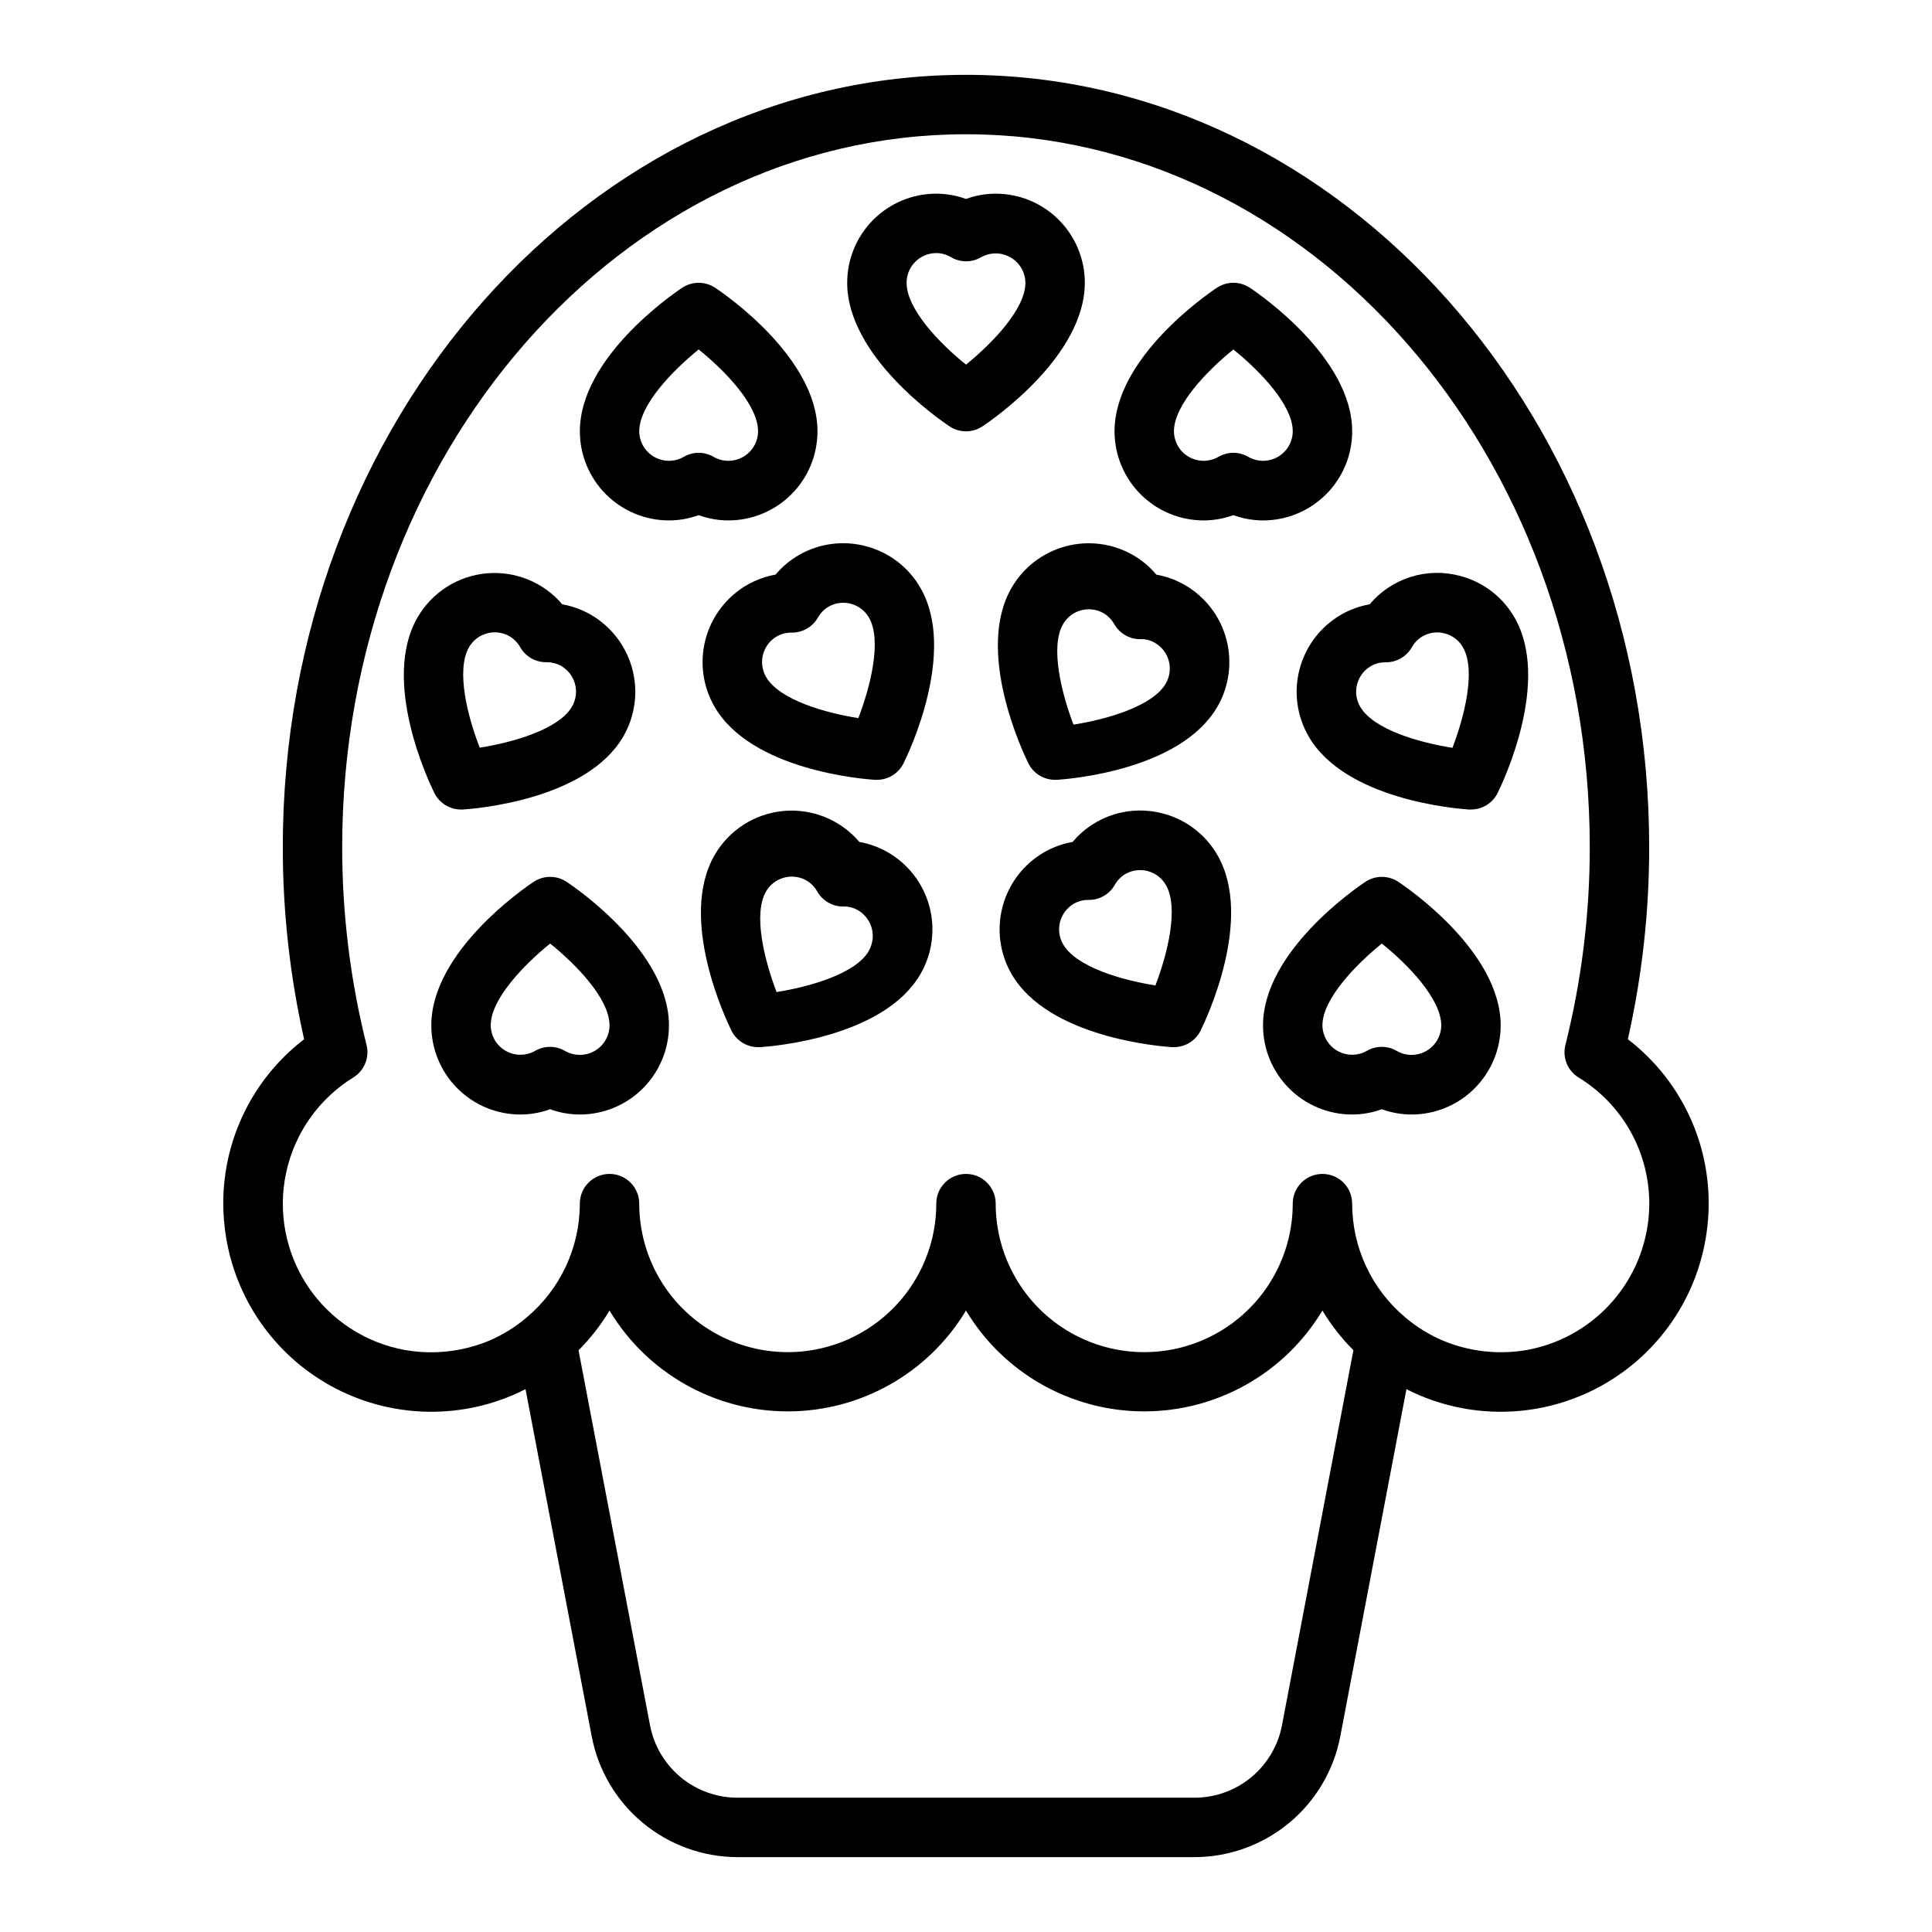
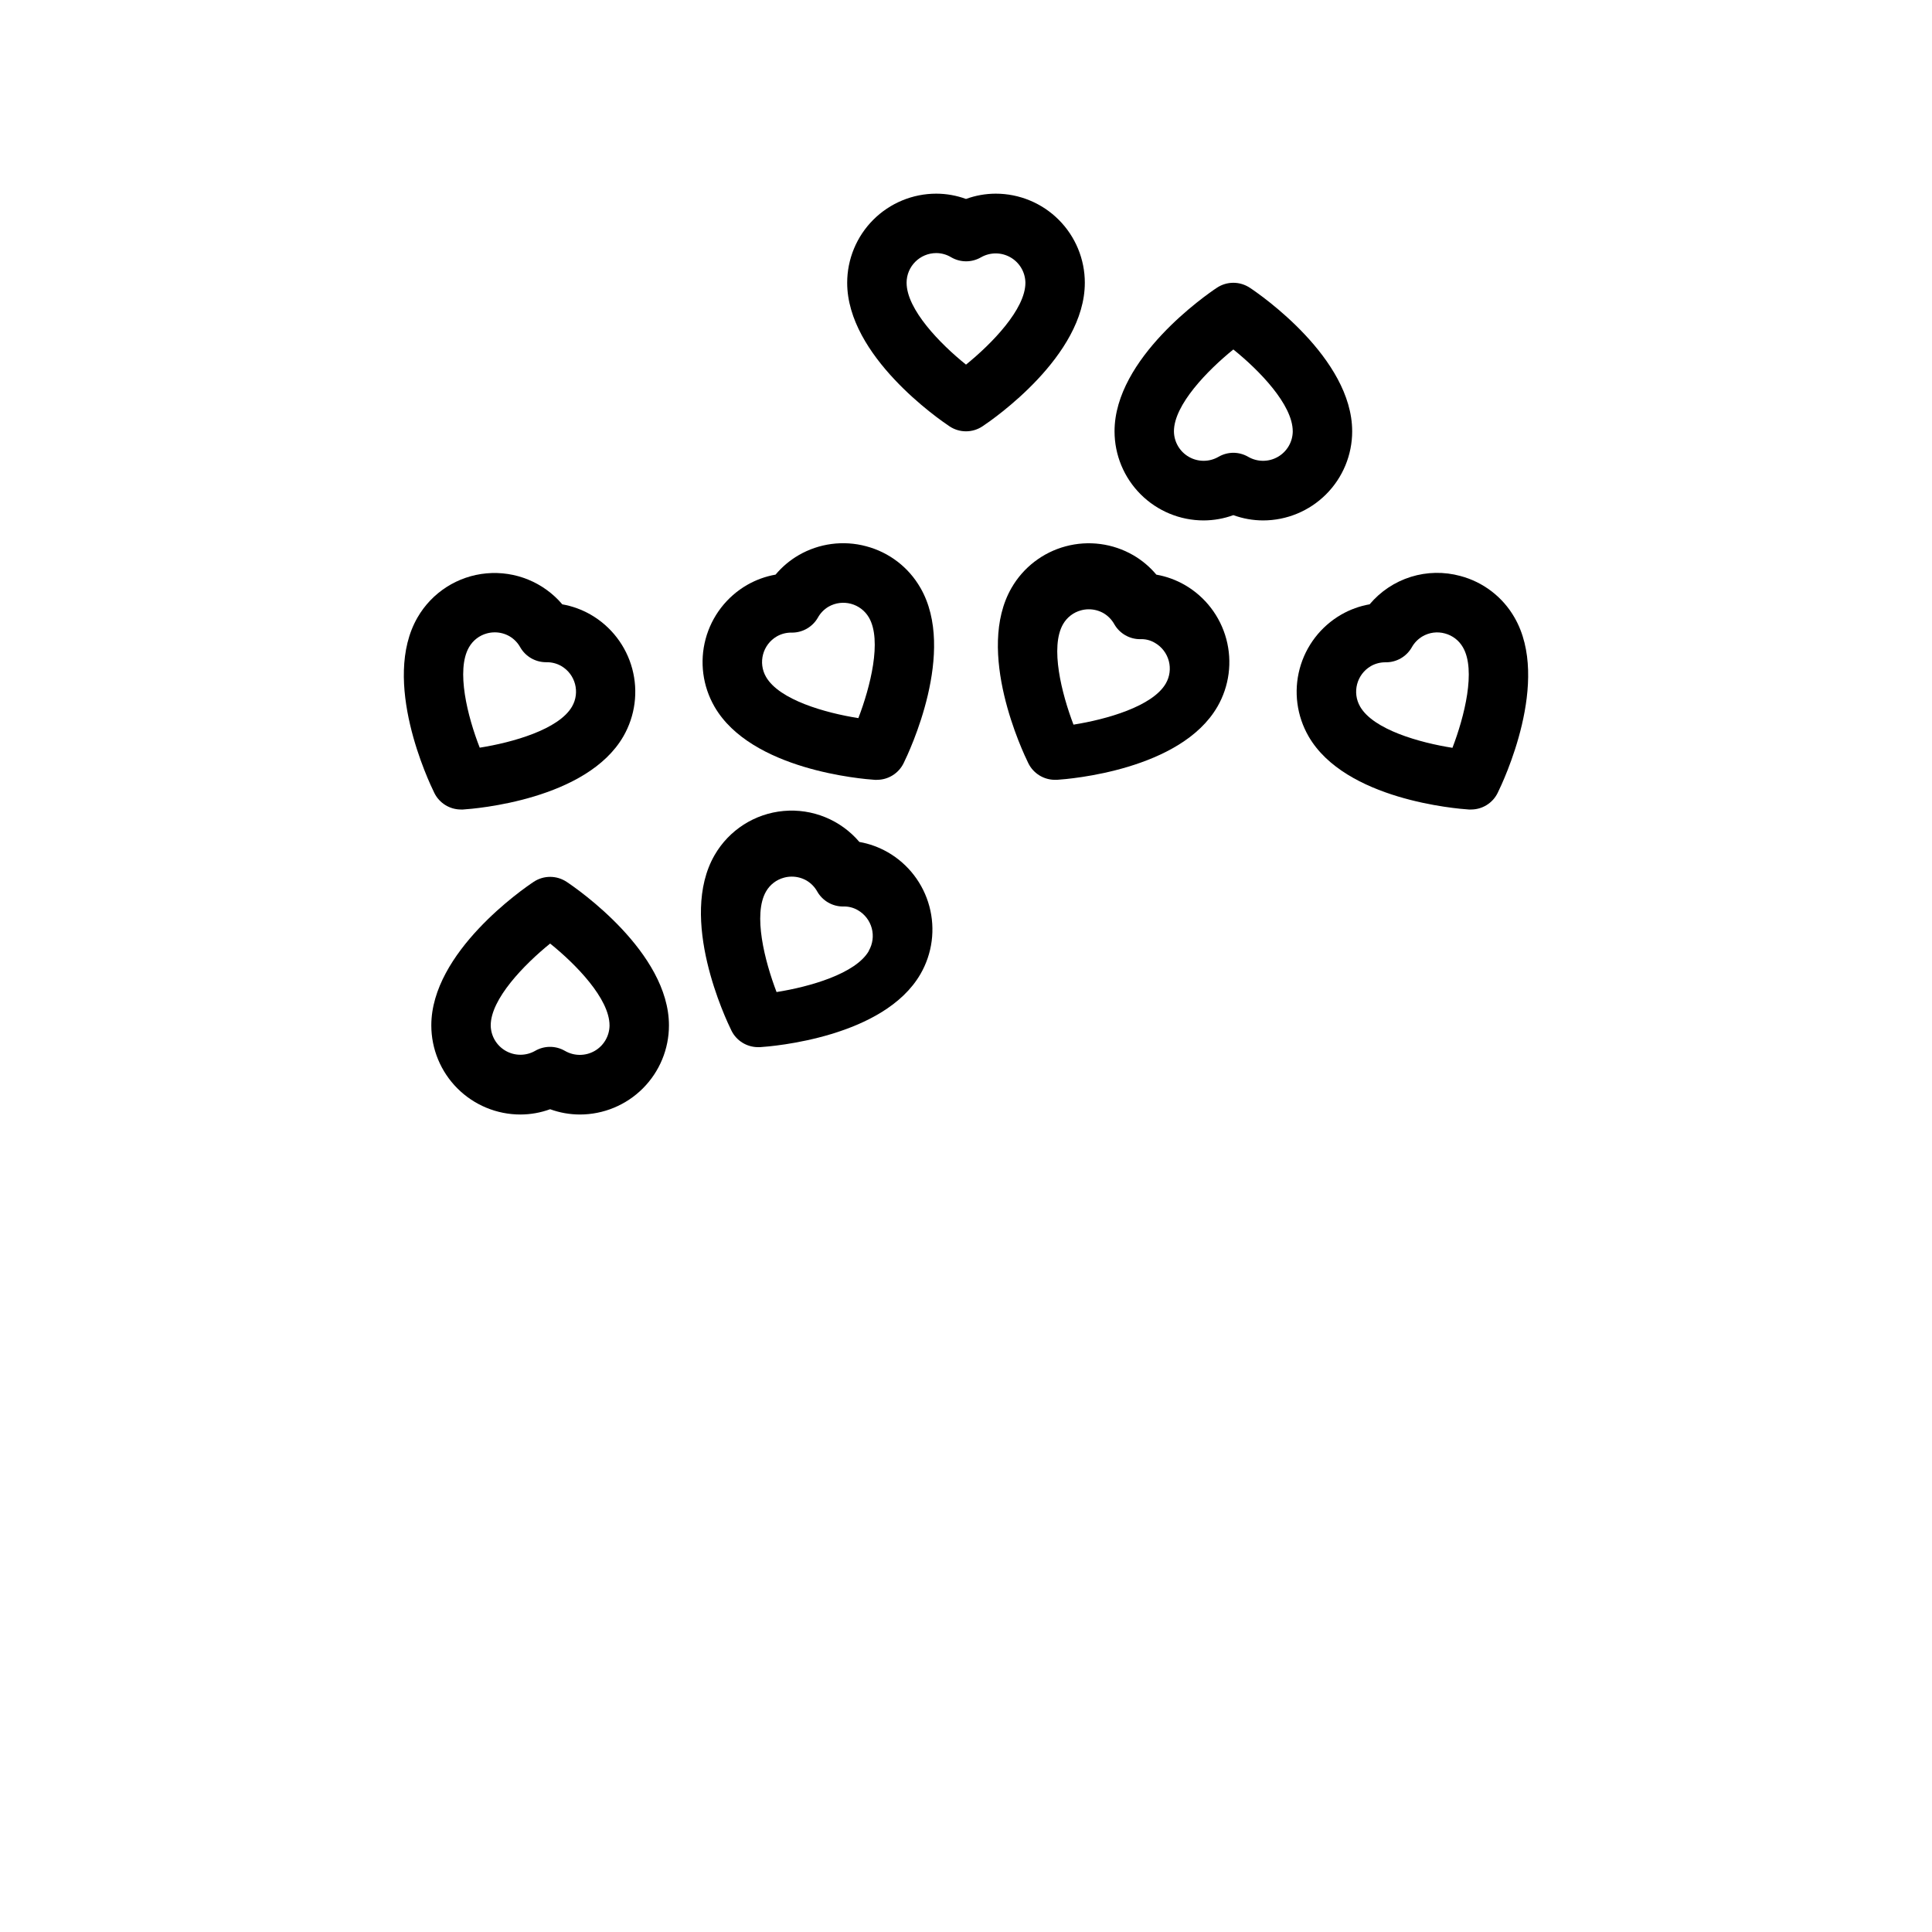
<svg xmlns="http://www.w3.org/2000/svg" fill="#000000" width="800px" height="800px" version="1.1" viewBox="144 144 512 512">
  <g>
-     <path d="m575.4 419.41c3.762-16.703 5.66-33.777 5.652-50.898 0-112.86-81.215-204.68-181.05-204.68-99.844 0-181.06 91.82-181.06 204.68-0.004 17.121 1.891 34.195 5.652 50.898-15.203 11.66-23.203 30.418-21.09 49.461 1.848 17.328 11.781 32.762 26.789 41.617 15.008 8.855 33.32 10.09 49.383 3.332 1.227-0.527 2.418-1.086 3.59-1.684l17.547 92.023c1.719 8.996 6.519 17.109 13.574 22.949 7.059 5.84 15.926 9.039 25.082 9.051h121.06c9.156-0.012 18.027-3.211 25.082-9.051s11.855-13.953 13.578-22.949l17.531-92.023c1.18 0.598 2.363 1.172 3.637 1.699 16.059 6.746 34.359 5.5 49.359-3.359 14.996-8.859 24.922-24.285 26.77-41.605 2.109-19.039-5.883-37.797-21.082-49.461zm-91.668 181.84c-1.039 5.394-3.922 10.258-8.156 13.758-4.238 3.496-9.559 5.406-15.051 5.402h-121.06c-5.496 0.004-10.824-1.914-15.059-5.418-4.238-3.508-7.117-8.379-8.145-13.781l-18.941-99.367c3.152-3.168 5.906-6.703 8.211-10.535 9.961 16.582 27.887 26.723 47.23 26.723s37.27-10.141 47.234-26.723c9.961 16.582 27.887 26.723 47.23 26.723s37.27-10.141 47.23-26.723c2.305 3.824 5.059 7.352 8.211 10.512zm97.109-134.01c-0.938 8.465-4.586 16.402-10.402 22.625-5.816 6.227-13.488 10.402-21.875 11.91-7.414 1.277-15.035 0.434-21.992-2.426-3.719-1.555-7.172-3.68-10.234-6.297-8.875-7.473-13.996-18.48-14.004-30.078 0-4.348-3.527-7.875-7.875-7.875-4.348 0-7.871 3.527-7.871 7.875 0 14.059-7.5 27.055-19.68 34.086-12.176 7.031-27.18 7.031-39.359 0-12.18-7.031-19.68-20.027-19.68-34.086 0-4.348-3.523-7.875-7.871-7.875s-7.875 3.527-7.875 7.875c0 14.059-7.5 27.055-19.68 34.086-12.176 7.031-27.18 7.031-39.359 0-12.176-7.031-19.68-20.027-19.68-34.086 0-4.348-3.523-7.875-7.871-7.875s-7.871 3.527-7.871 7.875v0.441-0.004c-0.137 11.359-5.172 22.102-13.809 29.473l-0.172 0.148-0.086 0.078-0.004 0.004c-3.019 2.582-6.422 4.688-10.082 6.234-6.973 2.875-14.613 3.719-22.043 2.441-10.535-1.863-19.859-7.93-25.824-16.812-5.965-8.879-8.062-19.805-5.801-30.262 2.258-10.457 8.68-19.543 17.777-25.168 2.941-1.805 4.367-5.316 3.512-8.66-4.289-17.129-6.453-34.723-6.445-52.379 0-104.17 74.16-188.93 165.31-188.93 91.148 0 165.31 84.758 165.31 188.93 0.008 17.664-2.156 35.262-6.449 52.395-0.855 3.344 0.57 6.856 3.512 8.66 6.34 3.879 11.441 9.48 14.711 16.152 3.269 6.672 4.574 14.137 3.758 21.523z" />
    <path d="m431.49 218.94c0-6.262-2.488-12.27-6.918-16.699-4.43-4.43-10.438-6.918-16.699-6.918-2.688 0.008-5.352 0.48-7.871 1.402-2.523-0.922-5.188-1.395-7.875-1.402-6.262 0-12.27 2.488-16.699 6.918-4.426 4.43-6.914 10.438-6.914 16.699 0 19.398 24.348 36.211 27.117 38.039 2.644 1.766 6.094 1.766 8.738 0 2.769-1.828 27.121-18.641 27.121-38.039zm-31.488 21.688c-6.863-5.512-15.742-14.633-15.742-21.688h-0.004c0-4.348 3.523-7.871 7.871-7.871 1.391 0.004 2.75 0.391 3.938 1.109 2.453 1.43 5.484 1.43 7.934 0 2.426-1.371 5.391-1.359 7.801 0.031 2.414 1.387 3.914 3.949 3.945 6.731 0 7.008-8.887 16.137-15.742 21.688z" />
-     <path d="m360.64 258.3c0-19.398-24.348-36.211-27.117-38.039v0.004c-2.644-1.766-6.094-1.766-8.738 0-2.769 1.824-27.117 18.641-27.117 38.035 0 6.266 2.484 12.273 6.914 16.699 4.43 4.43 10.438 6.918 16.699 6.918 2.688-0.008 5.352-0.48 7.871-1.402 2.523 0.922 5.188 1.395 7.875 1.402 6.262 0 12.27-2.488 16.699-6.918 4.426-4.426 6.914-10.434 6.914-16.699zm-31.488 5.691c-1.383 0.008-2.738 0.375-3.934 1.07-2.426 1.402-5.418 1.41-7.848 0.016-2.434-1.395-3.941-3.973-3.961-6.777 0-7.008 8.887-16.137 15.742-21.688 6.863 5.512 15.742 14.633 15.742 21.688h0.004c-0.02 2.805-1.527 5.383-3.961 6.777-2.43 1.395-5.422 1.387-7.848-0.016-1.195-0.695-2.551-1.062-3.938-1.07z" />
-     <path d="m294.16 377.7c-2.644-1.762-6.094-1.762-8.738 0-2.773 1.828-27.121 18.645-27.121 38.039 0 6.266 2.488 12.27 6.918 16.699 4.43 4.43 10.438 6.918 16.699 6.918 2.688-0.008 5.348-0.48 7.871-1.402 2.523 0.922 5.188 1.395 7.875 1.402 6.262 0 12.27-2.488 16.695-6.918 4.43-4.43 6.918-10.434 6.918-16.699 0-19.395-24.348-36.211-27.117-38.039zm-0.434 44.801c-2.453-1.43-5.484-1.43-7.934 0-2.426 1.371-5.391 1.359-7.805-0.031-2.41-1.387-3.91-3.945-3.941-6.731 0-7.008 8.887-16.137 15.742-21.688 6.863 5.512 15.742 14.633 15.742 21.688h0.004c-0.02 2.805-1.527 5.383-3.961 6.777-2.434 1.391-5.422 1.387-7.848-0.016z" />
+     <path d="m294.16 377.7c-2.644-1.762-6.094-1.762-8.738 0-2.773 1.828-27.121 18.645-27.121 38.039 0 6.266 2.488 12.27 6.918 16.699 4.43 4.43 10.438 6.918 16.699 6.918 2.688-0.008 5.348-0.48 7.871-1.402 2.523 0.922 5.188 1.395 7.875 1.402 6.262 0 12.27-2.488 16.695-6.918 4.43-4.43 6.918-10.434 6.918-16.699 0-19.395-24.348-36.211-27.117-38.039zm-0.434 44.801c-2.453-1.43-5.484-1.43-7.934 0-2.426 1.371-5.391 1.359-7.805-0.031-2.41-1.387-3.91-3.945-3.941-6.731 0-7.008 8.887-16.137 15.742-21.688 6.863 5.512 15.742 14.633 15.742 21.688h0.004c-0.02 2.805-1.527 5.383-3.961 6.777-2.434 1.391-5.422 1.387-7.848-0.016" />
    <path d="m373.57 288.77c-6.051-1.633-12.508-0.781-17.93 2.363-2.32 1.352-4.387 3.094-6.109 5.148-2.644 0.465-5.188 1.387-7.519 2.723-5.43 3.129-9.395 8.289-11.02 14.344-1.621 6.055-0.773 12.504 2.363 17.934 9.707 16.801 39.18 19.168 42.508 19.383h0.504v-0.004c3.004 0.012 5.754-1.691 7.086-4.383 1.48-2.992 14.168-29.699 4.473-46.492h-0.004c-3.117-5.445-8.285-9.41-14.352-11.016zm-2.094 45.539c-8.707-1.371-20.949-4.816-24.465-10.918-2.176-3.762-0.887-8.574 2.875-10.75 1.199-0.68 2.559-1.02 3.934-0.992h0.078c2.816 0 5.418-1.5 6.828-3.938 0.664-1.207 1.641-2.215 2.824-2.922 3.762-2.16 8.562-0.875 10.738 2.883 3.488 6.047 0.355 18.387-2.812 26.637z" />
    <path d="m266.18 358.53h0.504c3.328-0.211 32.801-2.582 42.508-19.375v0.004c3.133-5.43 3.984-11.879 2.359-17.934-1.625-6.055-5.59-11.215-11.02-14.344-2.328-1.336-4.871-2.258-7.516-2.723-4.965-5.844-12.461-8.906-20.098-8.211-7.637 0.695-14.453 5.062-18.281 11.707-9.691 16.801 2.992 43.508 4.473 46.5 1.332 2.684 4.07 4.383 7.07 4.375zm2.117-43.012c1.035-1.812 2.754-3.133 4.769-3.668 0.672-0.18 1.359-0.27 2.055-0.27 1.383-0.004 2.742 0.363 3.938 1.059 1.184 0.703 2.156 1.711 2.824 2.918 1.406 2.438 4.012 3.938 6.824 3.938h0.078c1.379-0.027 2.738 0.316 3.938 0.992 3.762 2.176 5.047 6.988 2.875 10.754-3.496 6.07-15.742 9.523-24.465 10.902-3.215-8.219-6.348-20.555-2.836-26.625z" />
    <path d="m379.26 369.85c-2.328-1.336-4.871-2.258-7.516-2.723-4.965-5.844-12.461-8.906-20.094-8.211-7.637 0.695-14.457 5.062-18.281 11.707-9.691 16.801 2.992 43.508 4.473 46.5h-0.004c1.332 2.691 4.082 4.394 7.086 4.383h0.504c3.328-0.211 32.801-2.582 42.508-19.375v0.004c3.137-5.43 3.984-11.879 2.359-17.934-1.621-6.055-5.586-11.215-11.016-14.344zm-5 26.152c-3.496 6.062-15.742 9.523-24.465 10.902-3.148-8.242-6.297-20.586-2.785-26.656 1.035-1.809 2.754-3.125 4.769-3.66 0.672-0.184 1.363-0.277 2.055-0.273 1.383 0 2.742 0.363 3.938 1.055 1.184 0.707 2.16 1.719 2.824 2.926 1.41 2.441 4.012 3.941 6.828 3.938 1.379-0.059 2.746 0.285 3.934 0.984 1.809 1.047 3.129 2.766 3.668 4.785 0.539 2.019 0.254 4.168-0.793 5.977z" />
    <path d="m502.34 258.3c0-19.398-24.348-36.211-27.117-38.039l-0.004 0.004c-2.644-1.766-6.094-1.766-8.738 0-2.769 1.824-27.117 18.641-27.117 38.035 0 6.266 2.488 12.273 6.918 16.699 4.426 4.43 10.434 6.918 16.699 6.918 2.684-0.008 5.348-0.48 7.871-1.402 2.523 0.922 5.188 1.395 7.871 1.402 6.262 0 12.27-2.488 16.699-6.918 4.43-4.426 6.918-10.434 6.918-16.699zm-31.488 5.691c-1.383 0.008-2.742 0.375-3.938 1.07-2.426 1.402-5.414 1.41-7.848 0.016s-3.941-3.973-3.961-6.777c0-7.008 8.887-16.137 15.742-21.688 6.863 5.512 15.742 14.633 15.742 21.688h0.004c-0.02 2.805-1.527 5.383-3.957 6.777-2.434 1.395-5.422 1.387-7.852-0.016-1.195-0.695-2.551-1.062-3.934-1.07z" />
-     <path d="m514.57 377.7c-2.644-1.762-6.09-1.762-8.738 0-2.769 1.828-27.117 18.645-27.117 38.039 0 6.266 2.488 12.27 6.918 16.699 4.43 4.43 10.434 6.918 16.699 6.918 2.684-0.008 5.348-0.48 7.871-1.402 2.523 0.922 5.188 1.395 7.871 1.402 6.266 0 12.27-2.488 16.699-6.918 4.43-4.43 6.918-10.434 6.918-16.699 0-19.395-24.348-36.211-27.121-38.039zm-0.43 44.801c-2.453-1.43-5.484-1.43-7.938 0-2.422 1.371-5.387 1.359-7.801-0.031-2.41-1.387-3.91-3.945-3.945-6.731 0-7.008 8.887-16.137 15.742-21.688 6.863 5.512 15.742 14.633 15.742 21.688h0.004c-0.02 2.805-1.527 5.383-3.957 6.777-2.434 1.391-5.422 1.387-7.848-0.016z" />
    <path d="m423.61 350.66h0.504c3.328-0.211 32.801-2.582 42.508-19.375l0.004 0.004c3.133-5.43 3.984-11.879 2.359-17.934-1.625-6.055-5.59-11.215-11.02-14.344-2.332-1.336-4.875-2.258-7.519-2.723-1.723-2.055-3.789-3.797-6.109-5.148-5.426-3.137-11.875-3.984-17.93-2.359-6.055 1.625-11.215 5.586-14.344 11.02-9.691 16.801 2.992 43.508 4.473 46.5 1.336 2.68 4.078 4.371 7.074 4.359zm2.117-41.258c1.039-1.809 2.758-3.129 4.773-3.66 0.668-0.184 1.359-0.277 2.055-0.273 1.379 0 2.738 0.363 3.934 1.055 1.188 0.707 2.16 1.719 2.828 2.926 1.406 2.438 4.008 3.941 6.824 3.938 1.379-0.074 2.754 0.27 3.938 0.984 1.809 1.043 3.125 2.766 3.664 4.785 0.539 2.019 0.254 4.168-0.793 5.977-3.496 6.062-15.742 9.523-24.465 10.902-3.133-8.219-6.266-20.562-2.758-26.633z" />
    <path d="m531.01 296.64c-4.305-1.176-8.859-1.094-13.117 0.234-4.262 1.332-8.051 3.856-10.922 7.273-2.644 0.465-5.191 1.387-7.519 2.723-5.43 3.129-9.395 8.289-11.02 14.344-1.625 6.055-0.773 12.504 2.359 17.934 9.707 16.801 39.18 19.168 42.508 19.383h0.504l0.004-0.004c3.004 0.012 5.754-1.688 7.082-4.383 1.48-2.992 14.168-29.699 4.473-46.492-3.117-5.441-8.289-9.41-14.352-11.012zm-2.094 45.539c-8.707-1.371-20.949-4.816-24.465-10.918-2.176-3.766-0.891-8.578 2.871-10.754 1.191-0.672 2.535-1.012 3.898-0.992h0.078c2.816 0.004 5.418-1.5 6.824-3.938 0.668-1.207 1.641-2.215 2.828-2.918 1.801-1.062 3.953-1.348 5.965-0.789 2.019 0.535 3.738 1.855 4.773 3.668 3.523 6.047 0.391 18.391-2.773 26.641z" />
-     <path d="m452.29 359.61c-4.305-1.172-8.859-1.09-13.121 0.238-4.258 1.332-8.051 3.856-10.922 7.273-2.644 0.465-5.188 1.387-7.516 2.723-5.434 3.129-9.395 8.289-11.02 14.344-1.625 6.055-0.777 12.504 2.359 17.934 9.707 16.801 39.18 19.168 42.508 19.383h0.504v-0.004c3.008 0.012 5.754-1.691 7.086-4.383 1.48-2.992 14.168-29.699 4.473-46.492-3.121-5.441-8.289-9.41-14.352-11.016zm-2.094 45.539c-8.707-1.371-20.949-4.816-24.465-10.918h-0.004c-2.172-3.762-0.887-8.574 2.875-10.75 1.188-0.672 2.531-1.012 3.898-0.992h0.078c2.812 0 5.418-1.5 6.824-3.938 0.664-1.207 1.641-2.215 2.824-2.922 3.762-2.16 8.566-0.871 10.738 2.883 3.527 6.047 0.395 18.391-2.769 26.641z" />
  </g>
</svg>